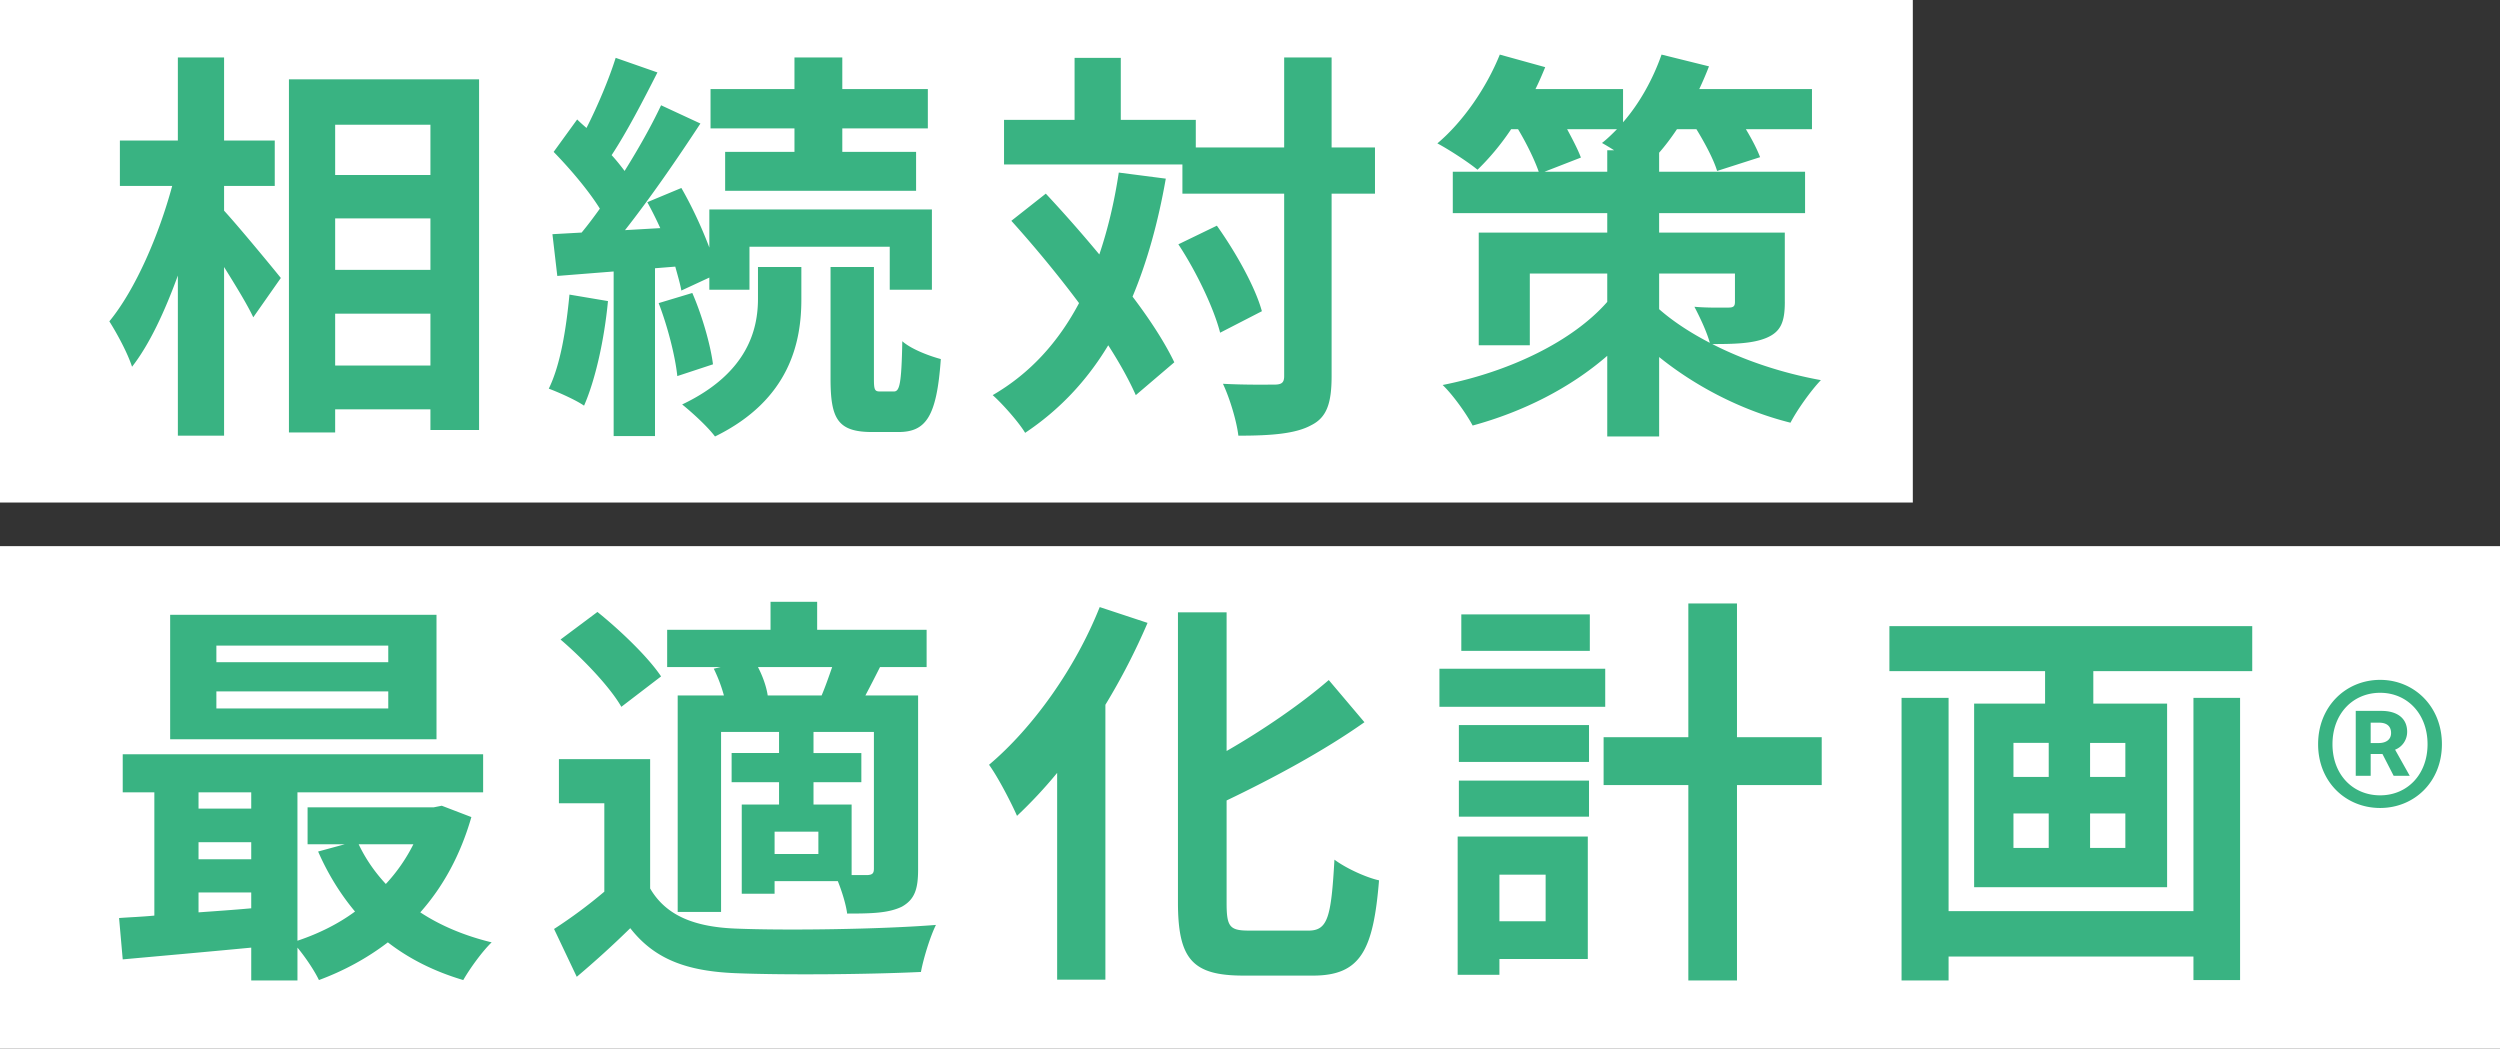
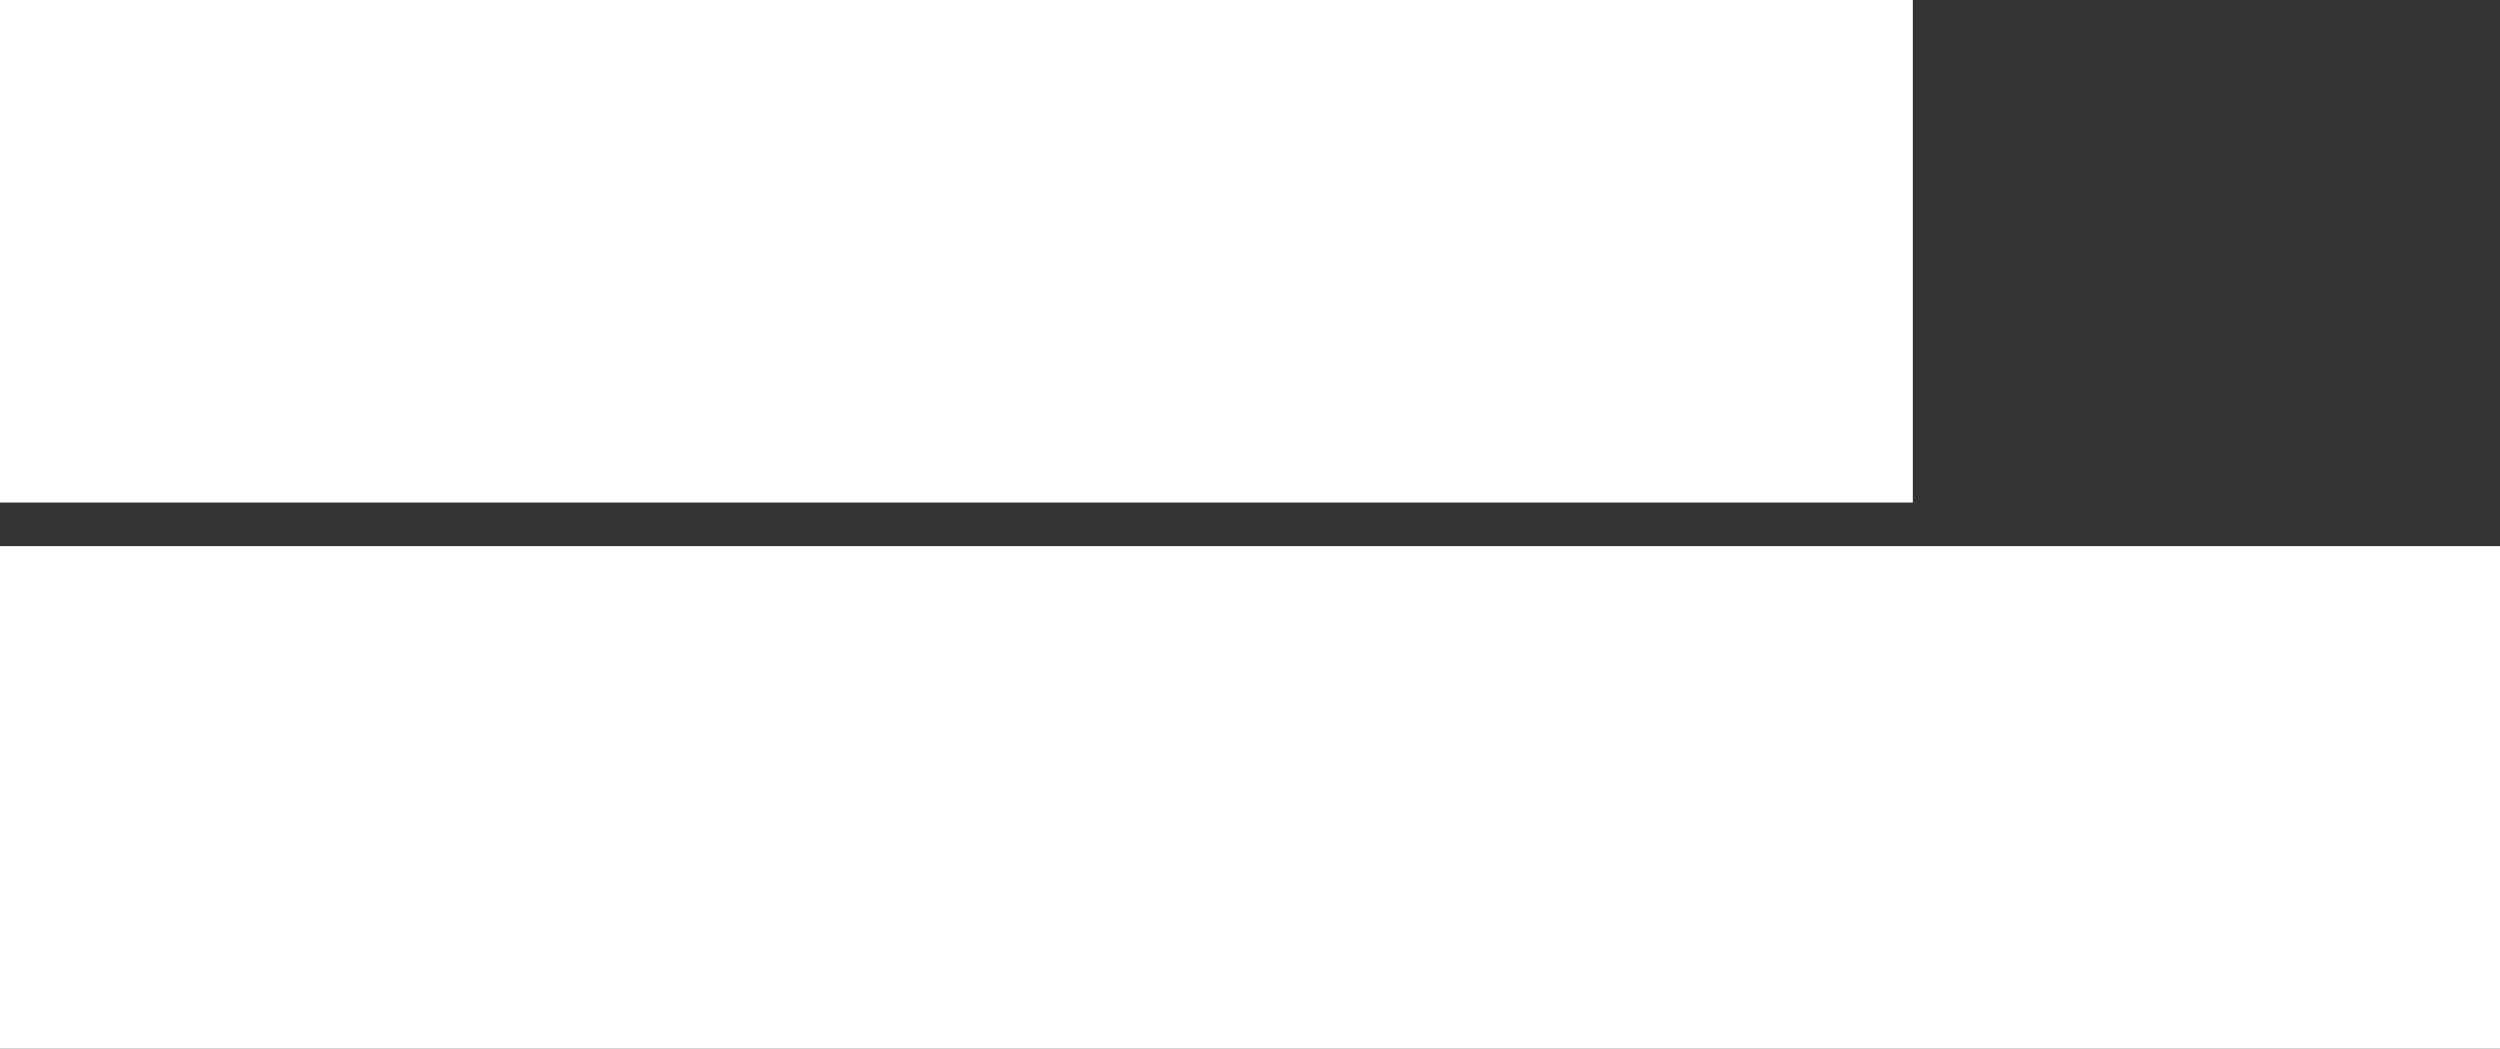
<svg xmlns="http://www.w3.org/2000/svg" data-name="レイヤー 1" viewBox="0 0 429.358 180.11">
  <rect x="0" y="0" width="429.358" height="180.11" fill="#333333" stroke="none" />
  <path fill="#fff" d="M0 0h328.514v86.312H0zm0 93.798h429.358v86.312H0z" />
-   <path d="M38.483 36.182c2.437 2.646 8.355 9.817 9.748 11.558l-4.734 6.754c-1.044-2.229-3.063-5.501-5.013-8.634v28.965h-7.938V47.322c-2.228 6.127-4.874 11.837-7.868 15.666-.766-2.367-2.576-5.709-3.899-7.798 4.526-5.501 8.564-14.97 10.792-23.255H20.59v-7.799h9.956V9.864h7.938v14.272h8.703v7.799h-8.703v4.247zm43.795-22.558V73.85h-8.355v-3.551H57.561v3.969h-7.938V13.624h32.655zm-24.717 7.798v8.634h16.362v-8.634H57.561zm0 16.083v8.843h16.362v-8.843H57.561zm16.362 25.274v-8.912H57.561v8.912h16.362zm30.492-11.07c-.626 6.614-2.158 13.508-4.108 17.964-1.393-.976-4.386-2.298-6.058-2.925 2.02-4.107 2.994-10.305 3.551-16.153l6.614 1.114zm8.077-5.64v28.825h-7.102V46.625l-9.678.767-.835-7.172 5.013-.278c1.044-1.254 2.088-2.646 3.133-4.108-1.949-3.133-5.152-6.893-7.937-9.747l4.038-5.57c.487.487 1.044.975 1.602 1.462 1.949-3.829 3.899-8.494 5.013-12.045l7.172 2.507c-2.437 4.804-5.292 10.304-7.868 14.203.835.905 1.601 1.88 2.228 2.716 2.437-3.899 4.665-7.868 6.266-11.279l6.754 3.133c-3.83 5.849-8.564 12.741-12.951 18.312l6.058-.348a66.08 66.08 0 00-2.228-4.456l5.849-2.438c1.81 3.134 3.551 6.894 4.804 10.235v-6.545h38.225V49.76h-7.241v-7.381h-24.091v7.381h-6.893v-2.089l-4.804 2.228c-.209-1.184-.627-2.576-1.044-4.107l-3.481.278zm6.406 4.247c1.671 3.829 3.133 8.912 3.551 12.254l-6.127 2.02c-.348-3.412-1.671-8.564-3.203-12.533l5.779-1.74zm11.279-4.456h7.45v5.57c0 7.171-1.88 17.197-14.83 23.533-1.253-1.671-3.83-4.038-5.64-5.5 11.418-5.431 13.02-13.09 13.02-18.173v-5.431zm6.266-23.812H122.03v-6.753h14.413V9.864h8.216v5.431h14.691v6.753h-14.691v4.039h12.672v6.684h-32.793v-6.684h11.906v-4.039zm17.059 45.187c.975 0 1.323-1.114 1.462-8.634 1.462 1.323 4.526 2.507 6.615 3.063-.696 9.957-2.576 12.533-7.311 12.533h-4.456c-5.918 0-7.171-2.229-7.171-9.121V45.859h7.45v19.217c0 1.88.139 2.158 1.044 2.158h2.367zm46.715-36.554c-1.323 7.52-3.203 14.273-5.709 20.262 3.063 4.038 5.57 7.938 7.171 11.279l-6.614 5.64c-1.114-2.507-2.715-5.431-4.734-8.564-3.69 6.127-8.425 11.141-14.273 15.039-.975-1.671-3.83-4.943-5.57-6.475 6.476-3.76 11.28-9.121 14.831-15.806-3.69-4.943-7.798-9.887-11.627-14.134l5.918-4.665a239.611 239.611 0 019.191 10.444c1.462-4.317 2.576-8.981 3.342-14.064l8.077 1.044zm35.927 2.577h-7.45V64.59c0 4.665-.835 7.102-3.481 8.425-2.646 1.462-6.753 1.811-12.533 1.811-.278-2.438-1.462-6.406-2.646-8.912 3.899.208 7.659.139 8.842.139 1.253 0 1.671-.348 1.671-1.462V33.259h-17.476v-5.013h-30.635v-7.659h12.115V9.935h7.938v10.652h12.881v4.734h15.178V9.865h8.146v15.456h7.45v7.938zm-27.154 5.501c3.272 4.595 6.614 10.583 7.729 14.69l-7.171 3.69c-1.044-4.107-4.039-10.443-7.172-15.179l6.615-3.202zm97.541 13.089c0 3.48-.696 5.152-3.203 6.196-2.367.975-5.5 1.044-9.26 1.044 5.291 2.716 11.767 4.944 18.659 6.197-1.74 1.811-4.107 5.152-5.222 7.311-8.912-2.228-16.78-6.614-22.559-11.279v13.646h-8.912V61.108c-6.336 5.5-14.413 9.608-23.116 11.976-1.114-2.089-3.411-5.291-5.152-6.963 11.557-2.297 22.349-7.52 28.268-14.272v-4.874h-13.299v12.323h-8.772V39.943h22.071v-3.342h-26.527v-7.103h14.76c-.696-2.019-2.089-4.874-3.552-7.311h-1.184c-1.81 2.716-3.829 5.083-5.778 6.963-1.602-1.323-4.943-3.481-6.893-4.526 4.386-3.689 8.424-9.538 10.722-15.248l7.798 2.159c-.487 1.184-1.044 2.506-1.671 3.76h15.039v5.709c2.854-3.272 5.152-7.45 6.614-11.628l8.146 2.02a59.318 59.318 0 01-1.671 3.899h19.356v6.893h-11.35c1.045 1.741 1.95 3.481 2.438 4.805L294.9 29.36c-.557-1.88-2.019-4.665-3.551-7.172h-3.342c-.975 1.462-2.02 2.854-3.063 4.038v3.272h25.065v7.103h-25.065v3.342h21.584v11.906zm-30.496-22.35v-3.689h1.184a41.857 41.857 0 00-2.089-1.254c.905-.696 1.74-1.531 2.576-2.367h-8.564c.975 1.811 1.88 3.551 2.367 4.874l-6.266 2.437h10.792zm8.912 23.603c2.297 2.02 5.222 3.969 8.703 5.779-.558-2.02-1.741-4.456-2.646-6.197 2.228.209 5.082.14 5.848.14.836 0 1.114-.209 1.114-.975v-4.874h-13.02v6.127zM80.955 140.328c-1.88 6.545-4.874 11.976-8.773 16.362 3.481 2.298 7.659 4.038 12.254 5.152-1.602 1.531-3.76 4.525-4.874 6.476-4.943-1.463-9.26-3.621-12.95-6.476-3.551 2.715-7.52 4.874-11.836 6.476-.766-1.602-2.298-3.899-3.69-5.57v5.64h-7.938v-5.64c-8.007.766-15.944 1.462-22.071 2.019l-.627-7.102c1.811-.139 3.899-.209 6.058-.418v-21.166h-5.431v-6.545h61.897v6.545H51.085v25.483c3.551-1.184 6.962-2.854 9.887-5.014-2.507-2.993-4.665-6.475-6.336-10.305l4.595-1.253h-6.406v-6.336h21.654l1.393-.278 5.083 1.949zm-5.988-13.368H29.223v-21.375h45.744v21.375zm-40.87 9.121v2.785h9.051v-2.785h-9.051zm0 11.488h9.051v-2.924h-9.051v2.924zm0 9.121c2.924-.209 5.988-.418 9.051-.696v-2.716h-9.051v3.412zm32.585-45.813H37.161v2.854h29.521v-2.854zm0 7.867H37.161v2.925h29.521v-2.925zm-5.083 26.249c1.184 2.507 2.785 4.805 4.665 6.823a29.125 29.125 0 004.734-6.823h-9.399zm50.057 7.589c2.715 4.665 7.589 6.615 14.691 6.894 8.355.348 24.787.139 34.396-.627-.975 1.949-2.159 5.779-2.576 8.077-8.634.417-23.395.557-31.889.208-8.286-.348-13.856-2.367-18.033-7.728a166.254 166.254 0 01-9.191 8.354l-3.899-8.216a83.42 83.42 0 008.634-6.405V137.96h-7.798v-7.589h15.666v22.21zm-4.943-31.193c-1.95-3.411-6.545-8.216-10.444-11.558l6.336-4.734c3.899 3.133 8.703 7.729 10.931 11.07l-6.823 5.222zm17.058-6.823h-9.19v-6.405h17.754v-4.804h8.007v4.804h18.799v6.405h-8.007a277.235 277.235 0 01-2.507 4.874h9.051v29.869c0 3.343-.557 5.152-2.785 6.406-2.298 1.114-5.222 1.184-9.399 1.184-.209-1.602-.905-3.829-1.602-5.57H133.03v2.158h-5.64V138.17h6.406v-3.829h-8.146v-5.014h8.146v-3.62h-9.957v30.914h-7.45V119.44h7.938a26.008 26.008 0 00-1.741-4.595l1.184-.279zm17.337 4.874c.626-1.462 1.253-3.272 1.811-4.874h-12.742c.835 1.602 1.462 3.412 1.671 4.874h9.26zm-.557 23.395h-7.52v3.829h7.52v-3.829zm9.539-17.128h-10.375v3.62h8.216v5.014h-8.216v3.829h6.545v12.115h2.785c.766-.07 1.044-.279 1.044-1.114v-23.464zm46.994-18.73a112.136 112.136 0 01-7.241 14.064v47.206h-8.286v-35.509a78.83 78.83 0 01-6.893 7.38c-.905-2.089-3.272-6.684-4.804-8.772 7.52-6.336 14.831-16.571 19.008-27.085l8.216 2.716zm27.641 52.846c3.342 0 3.899-2.367 4.456-12.185 1.95 1.463 5.431 3.063 7.659 3.552-.975 11.976-3.133 16.361-11.349 16.361h-11.906c-8.773 0-11.279-2.785-11.279-12.602v-49.783h8.355v23.812c6.545-3.76 12.95-8.216 17.546-12.185l6.127 7.241c-6.893 4.873-15.526 9.538-23.673 13.438v17.546c0 4.107.487 4.804 3.83 4.804h10.235zm50.962-38.434h-28.476v-6.544h28.476v6.544zm-2.994 43.308h-15.178v2.716h-7.172V143.67h22.35v21.027zm-22.141-40.174h22.35v6.336h-22.35v-6.336zm0 9.538h22.35v6.197h-22.35v-6.197zm22.489-22.28H250.97v-6.266h22.071v6.266zm-15.526 38.434v8.007h7.938v-8.007h-7.938zm55.352-15.387h-14.552v33.56h-8.355v-33.56h-14.552v-8.216h14.552v-22.977h8.355v22.977h14.552v8.216zm73.939-27.294v7.729h-27.293v5.57h12.672v31.541h-33.142v-31.541h12.185v-5.57h-26.736v-7.729h62.314zm-10.096 12.324h8.008v48.46h-8.008v-4.039h-42.054v4.108h-8.076v-48.529h8.076v36.623h42.054v-36.623zm-30.913 13.577h6.057v-5.849h-6.057v5.849zm0 12.185h6.057v-5.918h-6.057v5.918zm19.217-18.033h-6.058v5.849h6.058v-5.849zm0 12.115h-6.058v5.918h6.058v-5.918zm33.106-11.891c0-6.512 4.785-11.05 10.655-11.05 5.821 0 10.606 4.538 10.606 11.05s-4.785 10.952-10.606 10.952c-5.87 0-10.655-4.439-10.655-10.952zm18.795 0c0-5.229-3.502-8.83-8.14-8.83-4.687 0-8.188 3.602-8.188 8.83s3.502 8.781 8.188 8.781c4.638 0 8.14-3.552 8.14-8.781zm-12.333-5.721h4.44c2.368 0 4.391 1.035 4.391 3.601 0 1.332-.789 2.565-2.072 3.059l2.516 4.489h-2.762l-1.925-3.749h-2.022v3.749h-2.565v-11.148zm3.898 5.524c1.382 0 2.171-.641 2.171-1.727 0-1.035-.592-1.775-2.072-1.775h-1.431v3.502h1.332z" fill="#39b382" />
</svg>